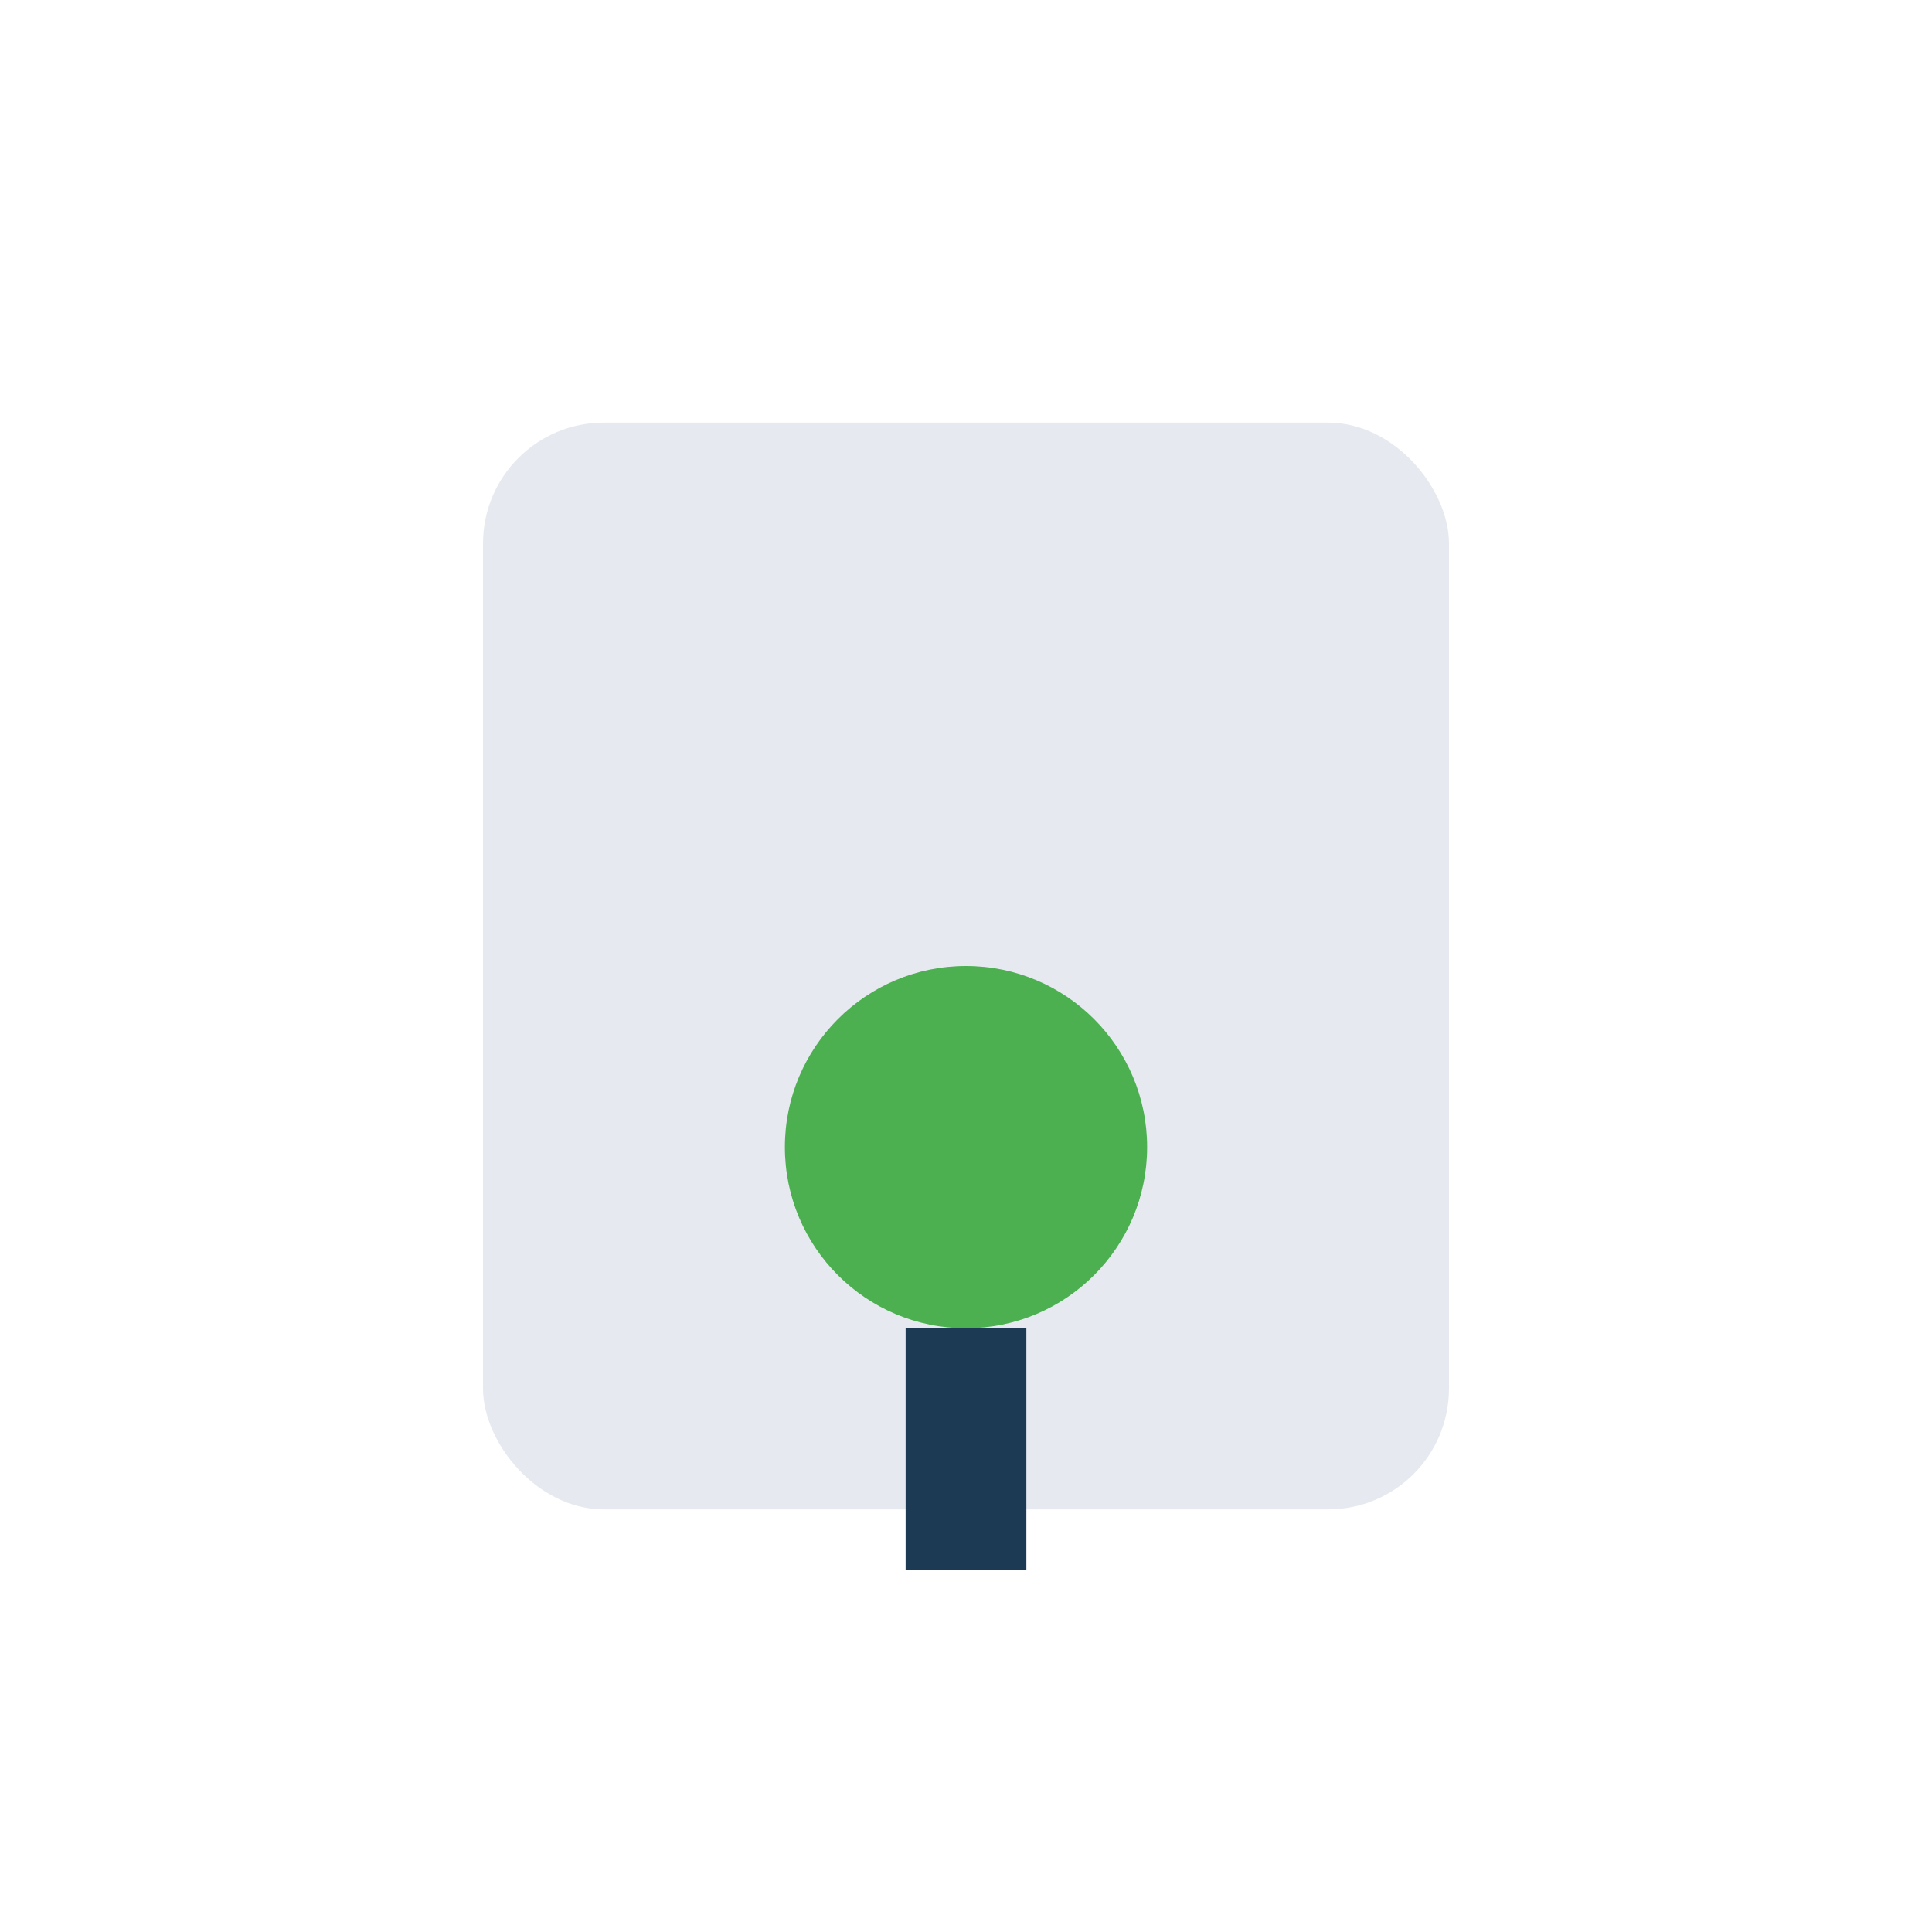
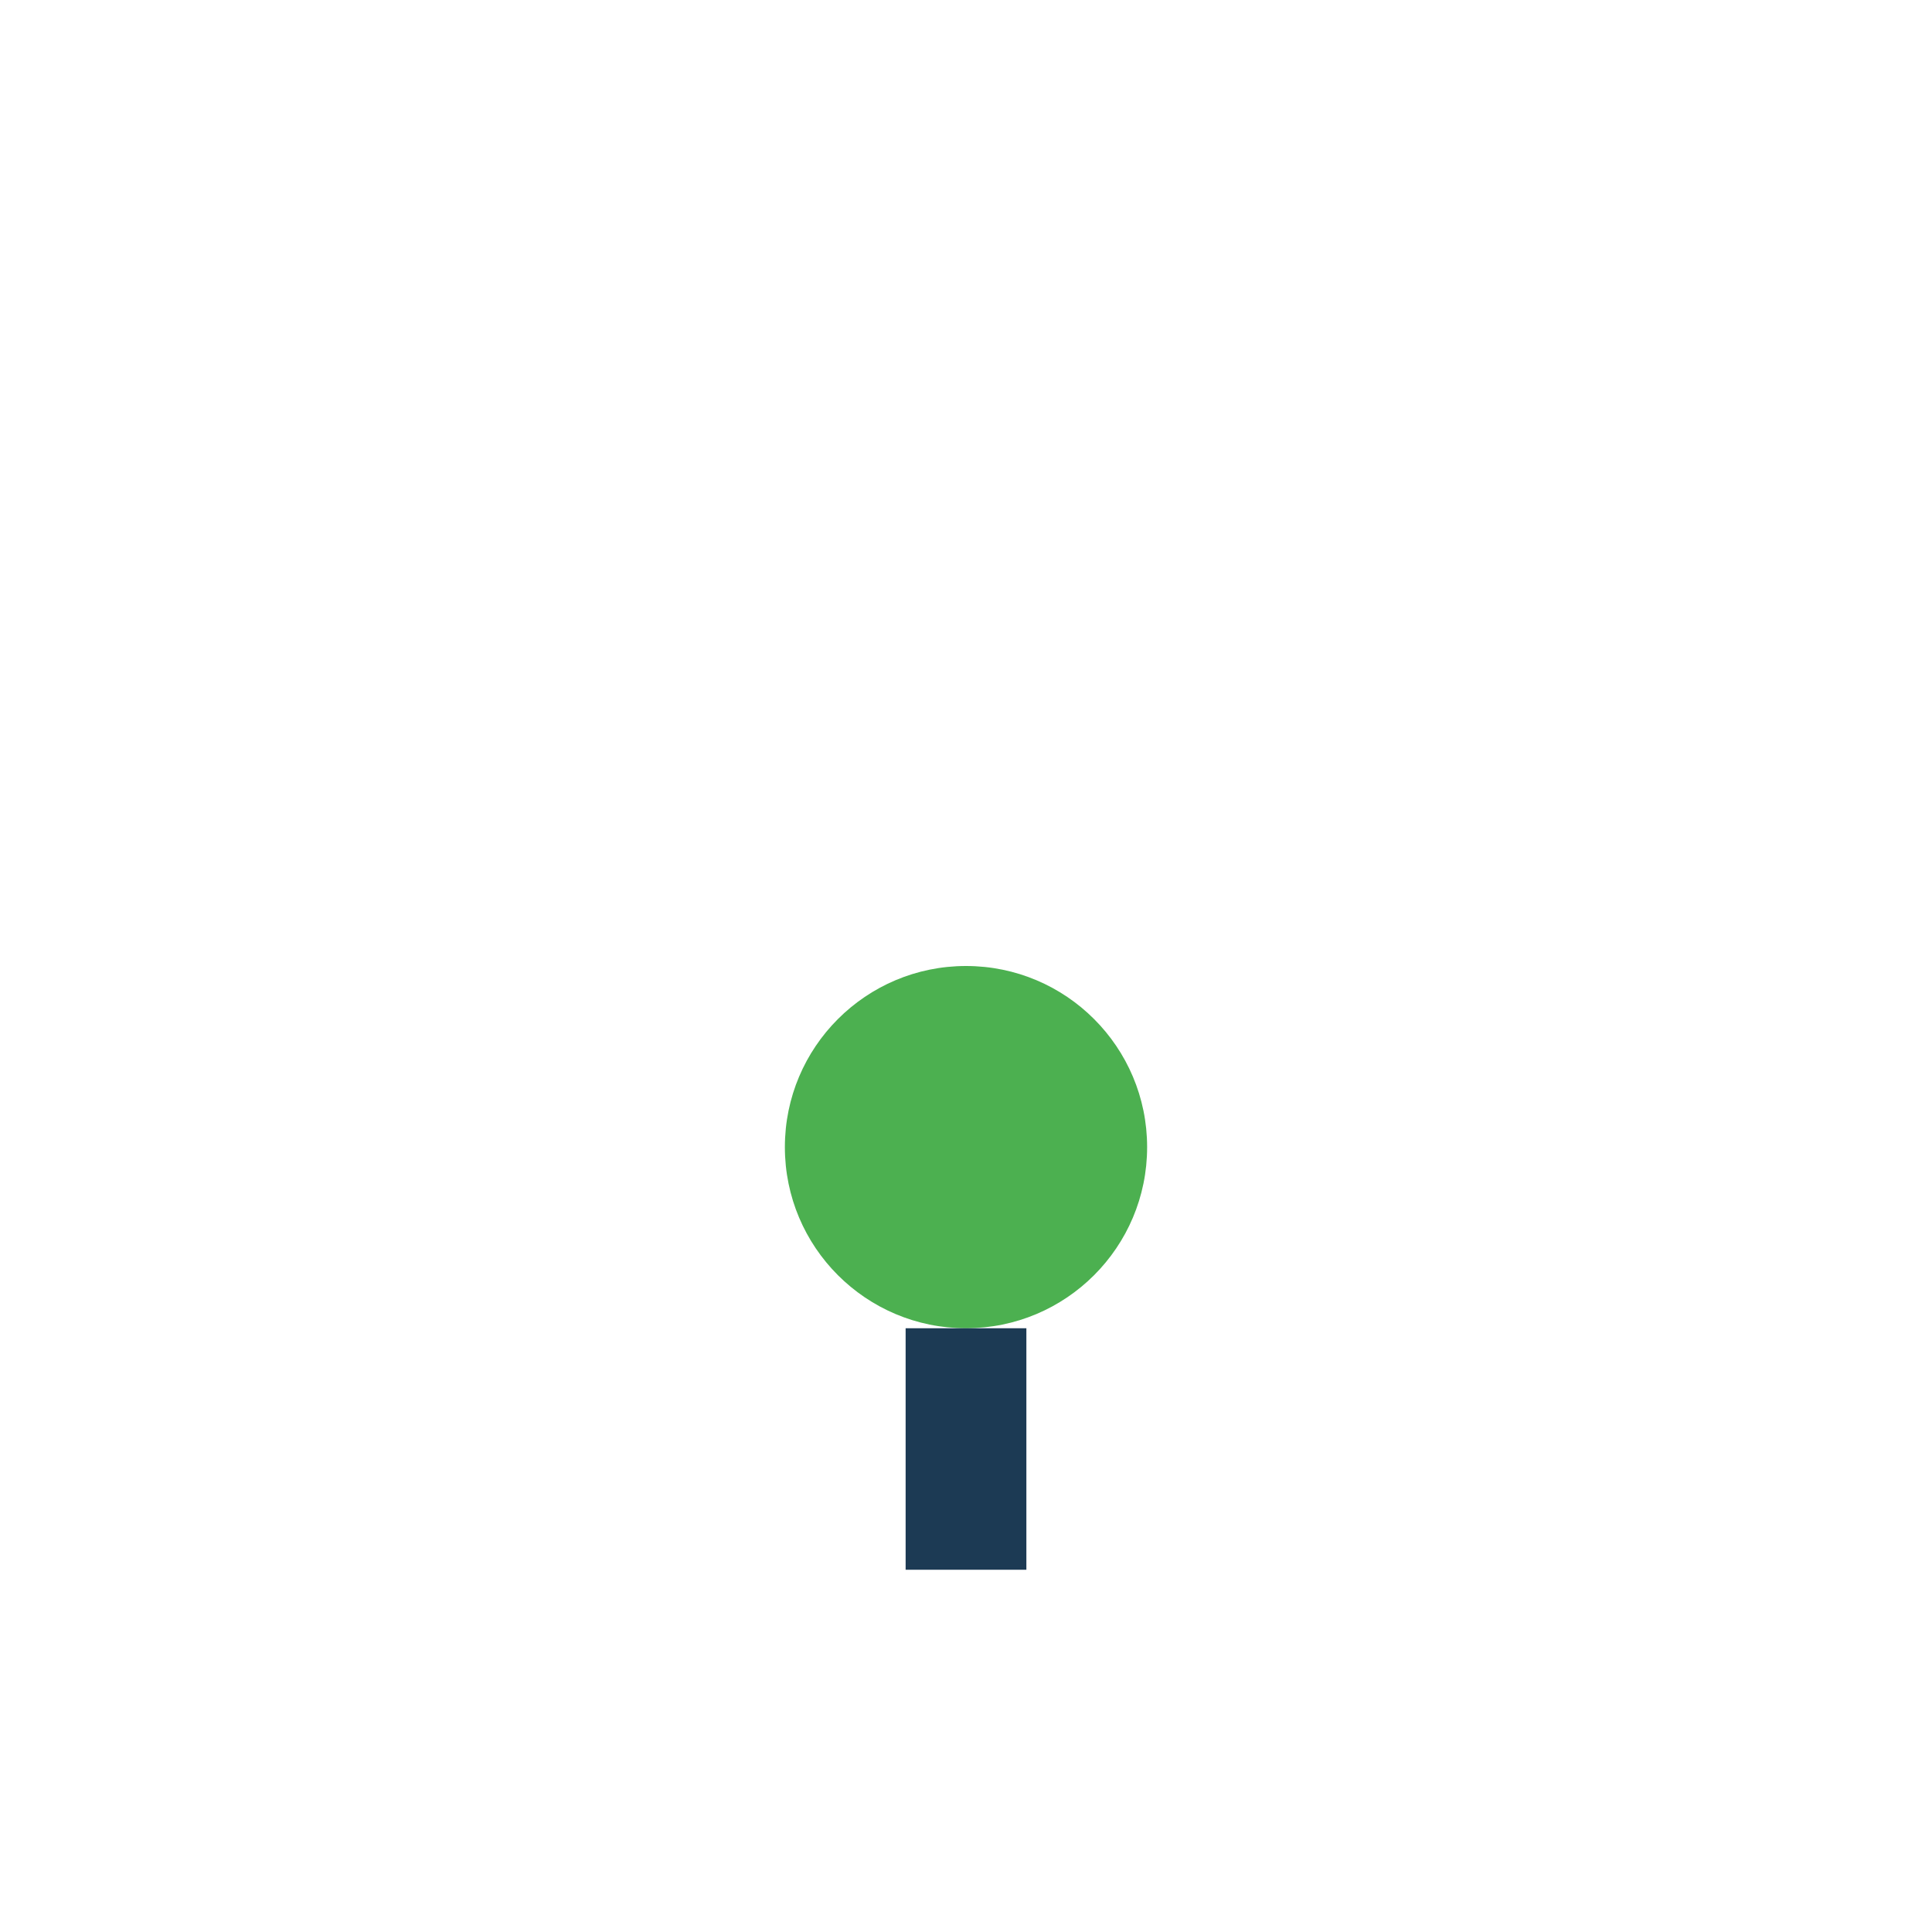
<svg xmlns="http://www.w3.org/2000/svg" width="32" height="32" viewBox="0 0 32 32">
-   <rect x="8" y="7" width="16" height="18" rx="2" fill="#E6EAF0" />
  <circle cx="16" cy="19" r="3" fill="#4CB050" />
  <path d="M16 22v4" stroke="#1C3A54" stroke-width="2" />
</svg>